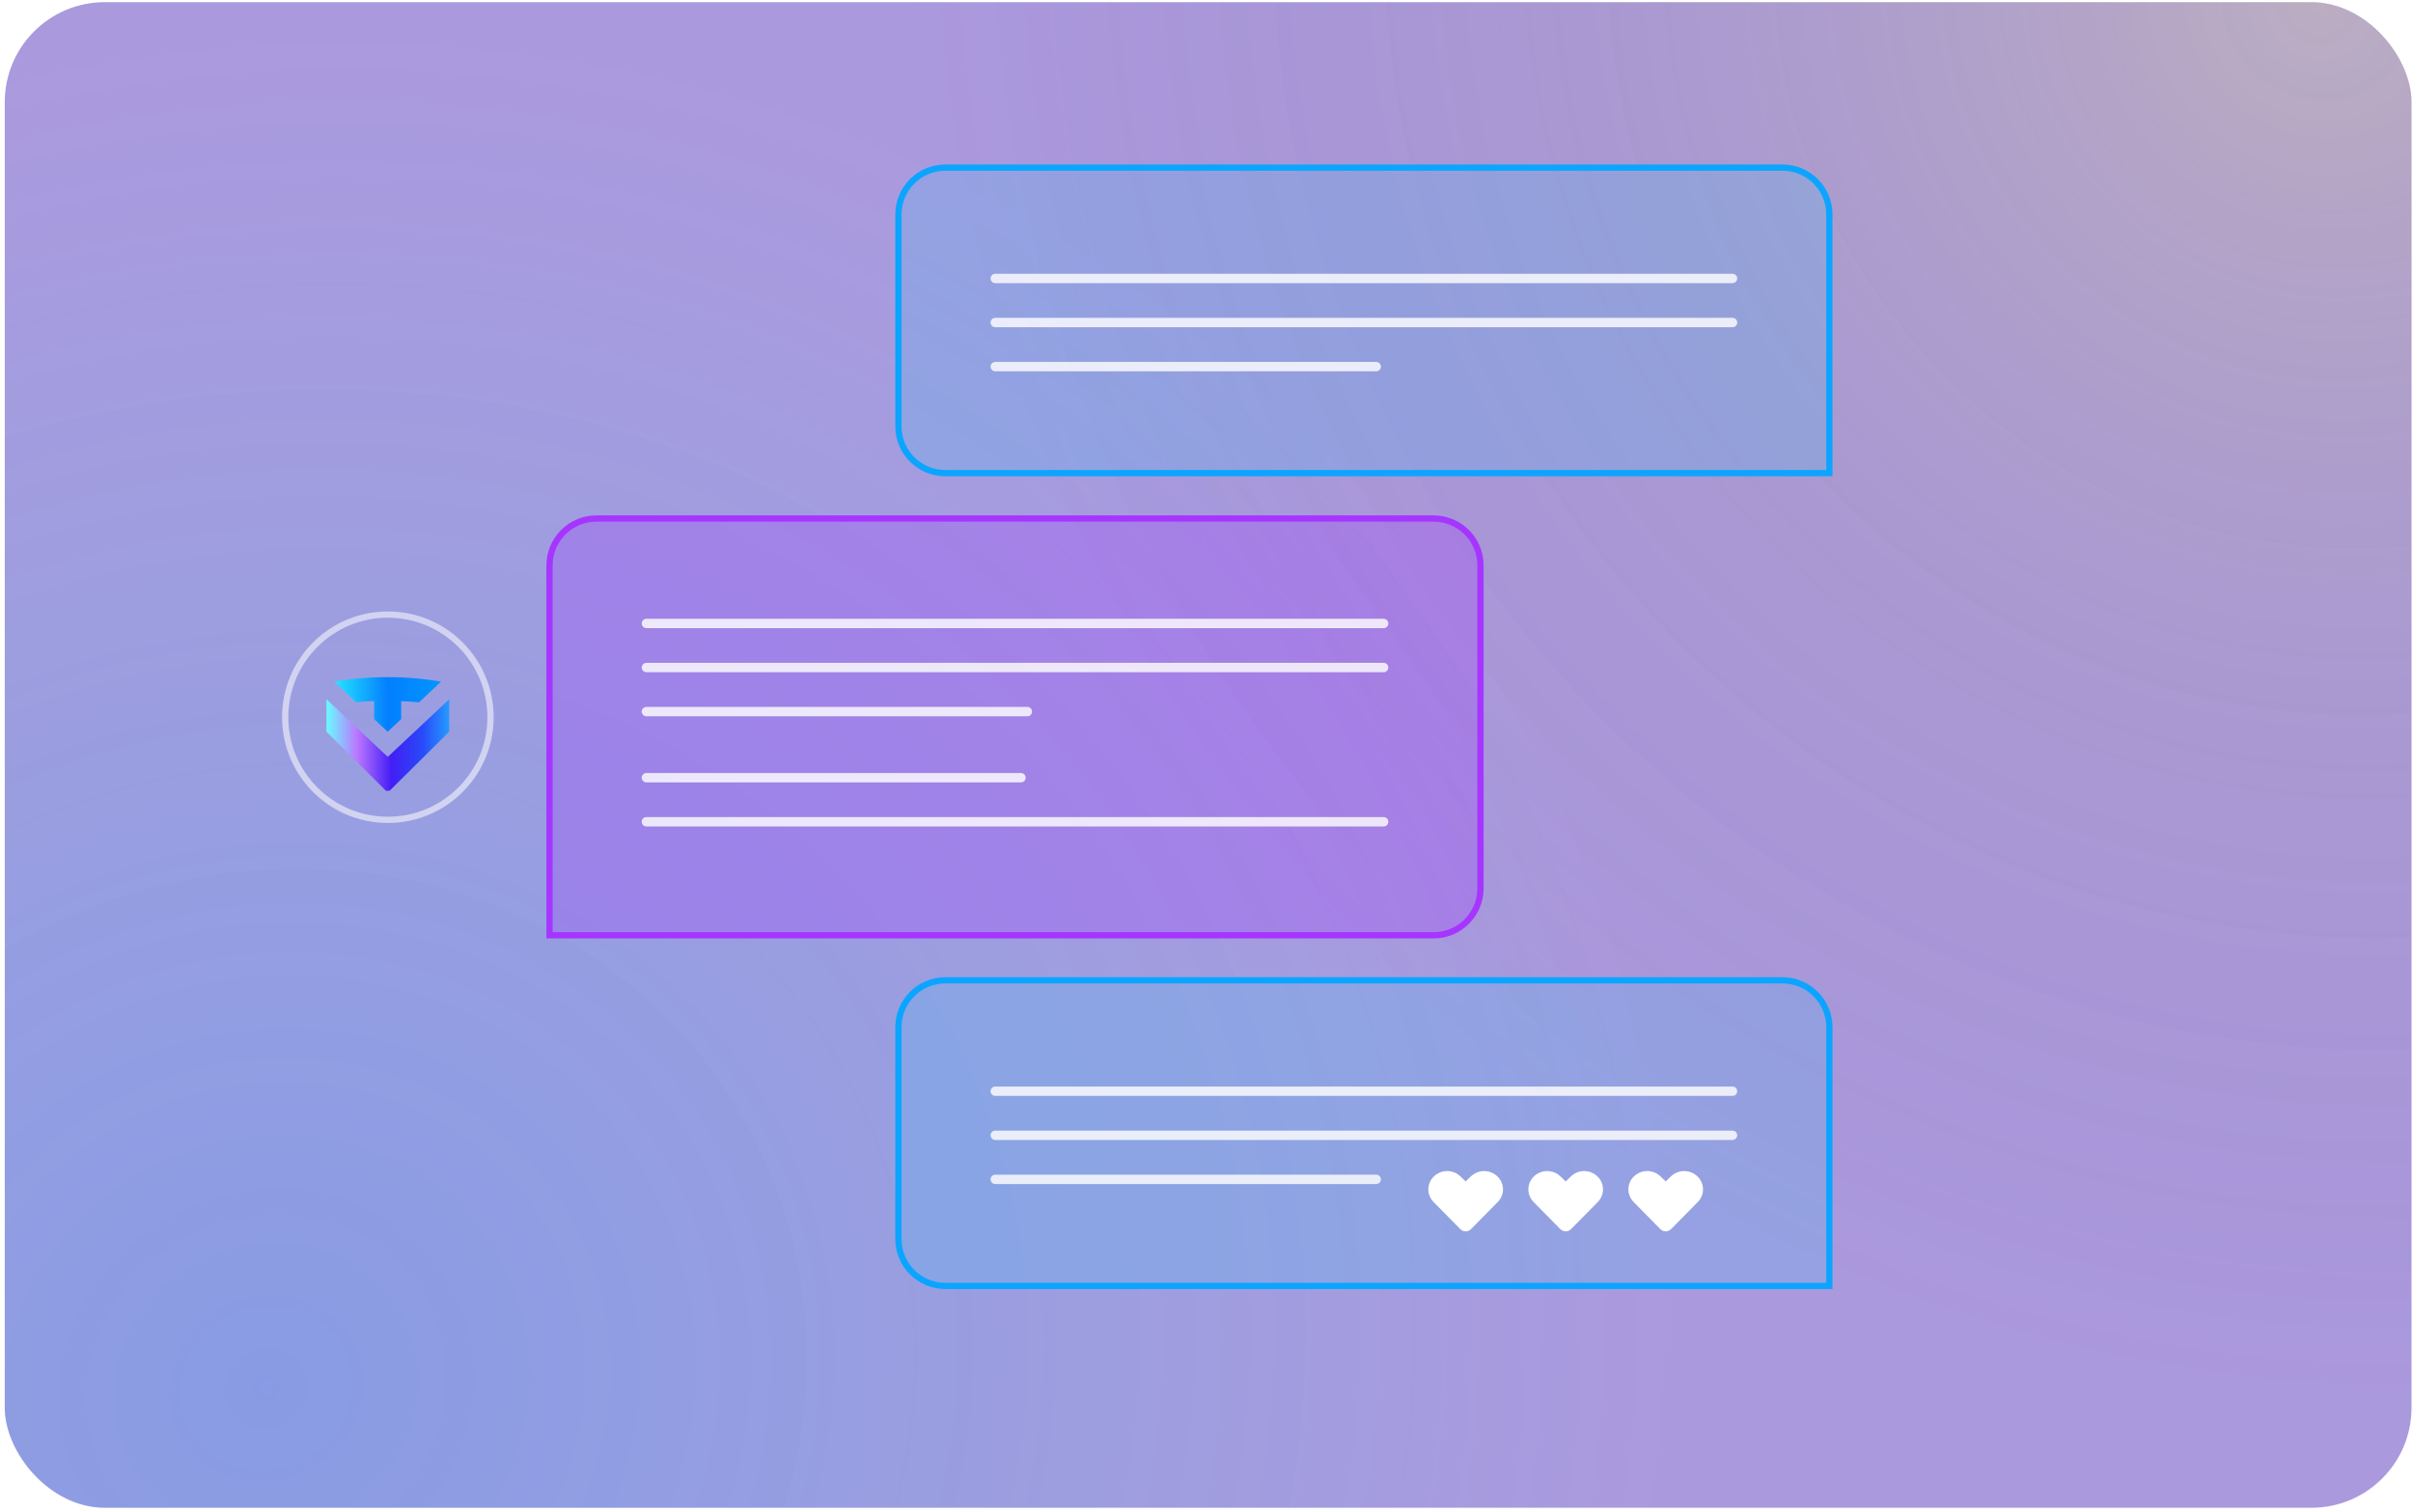
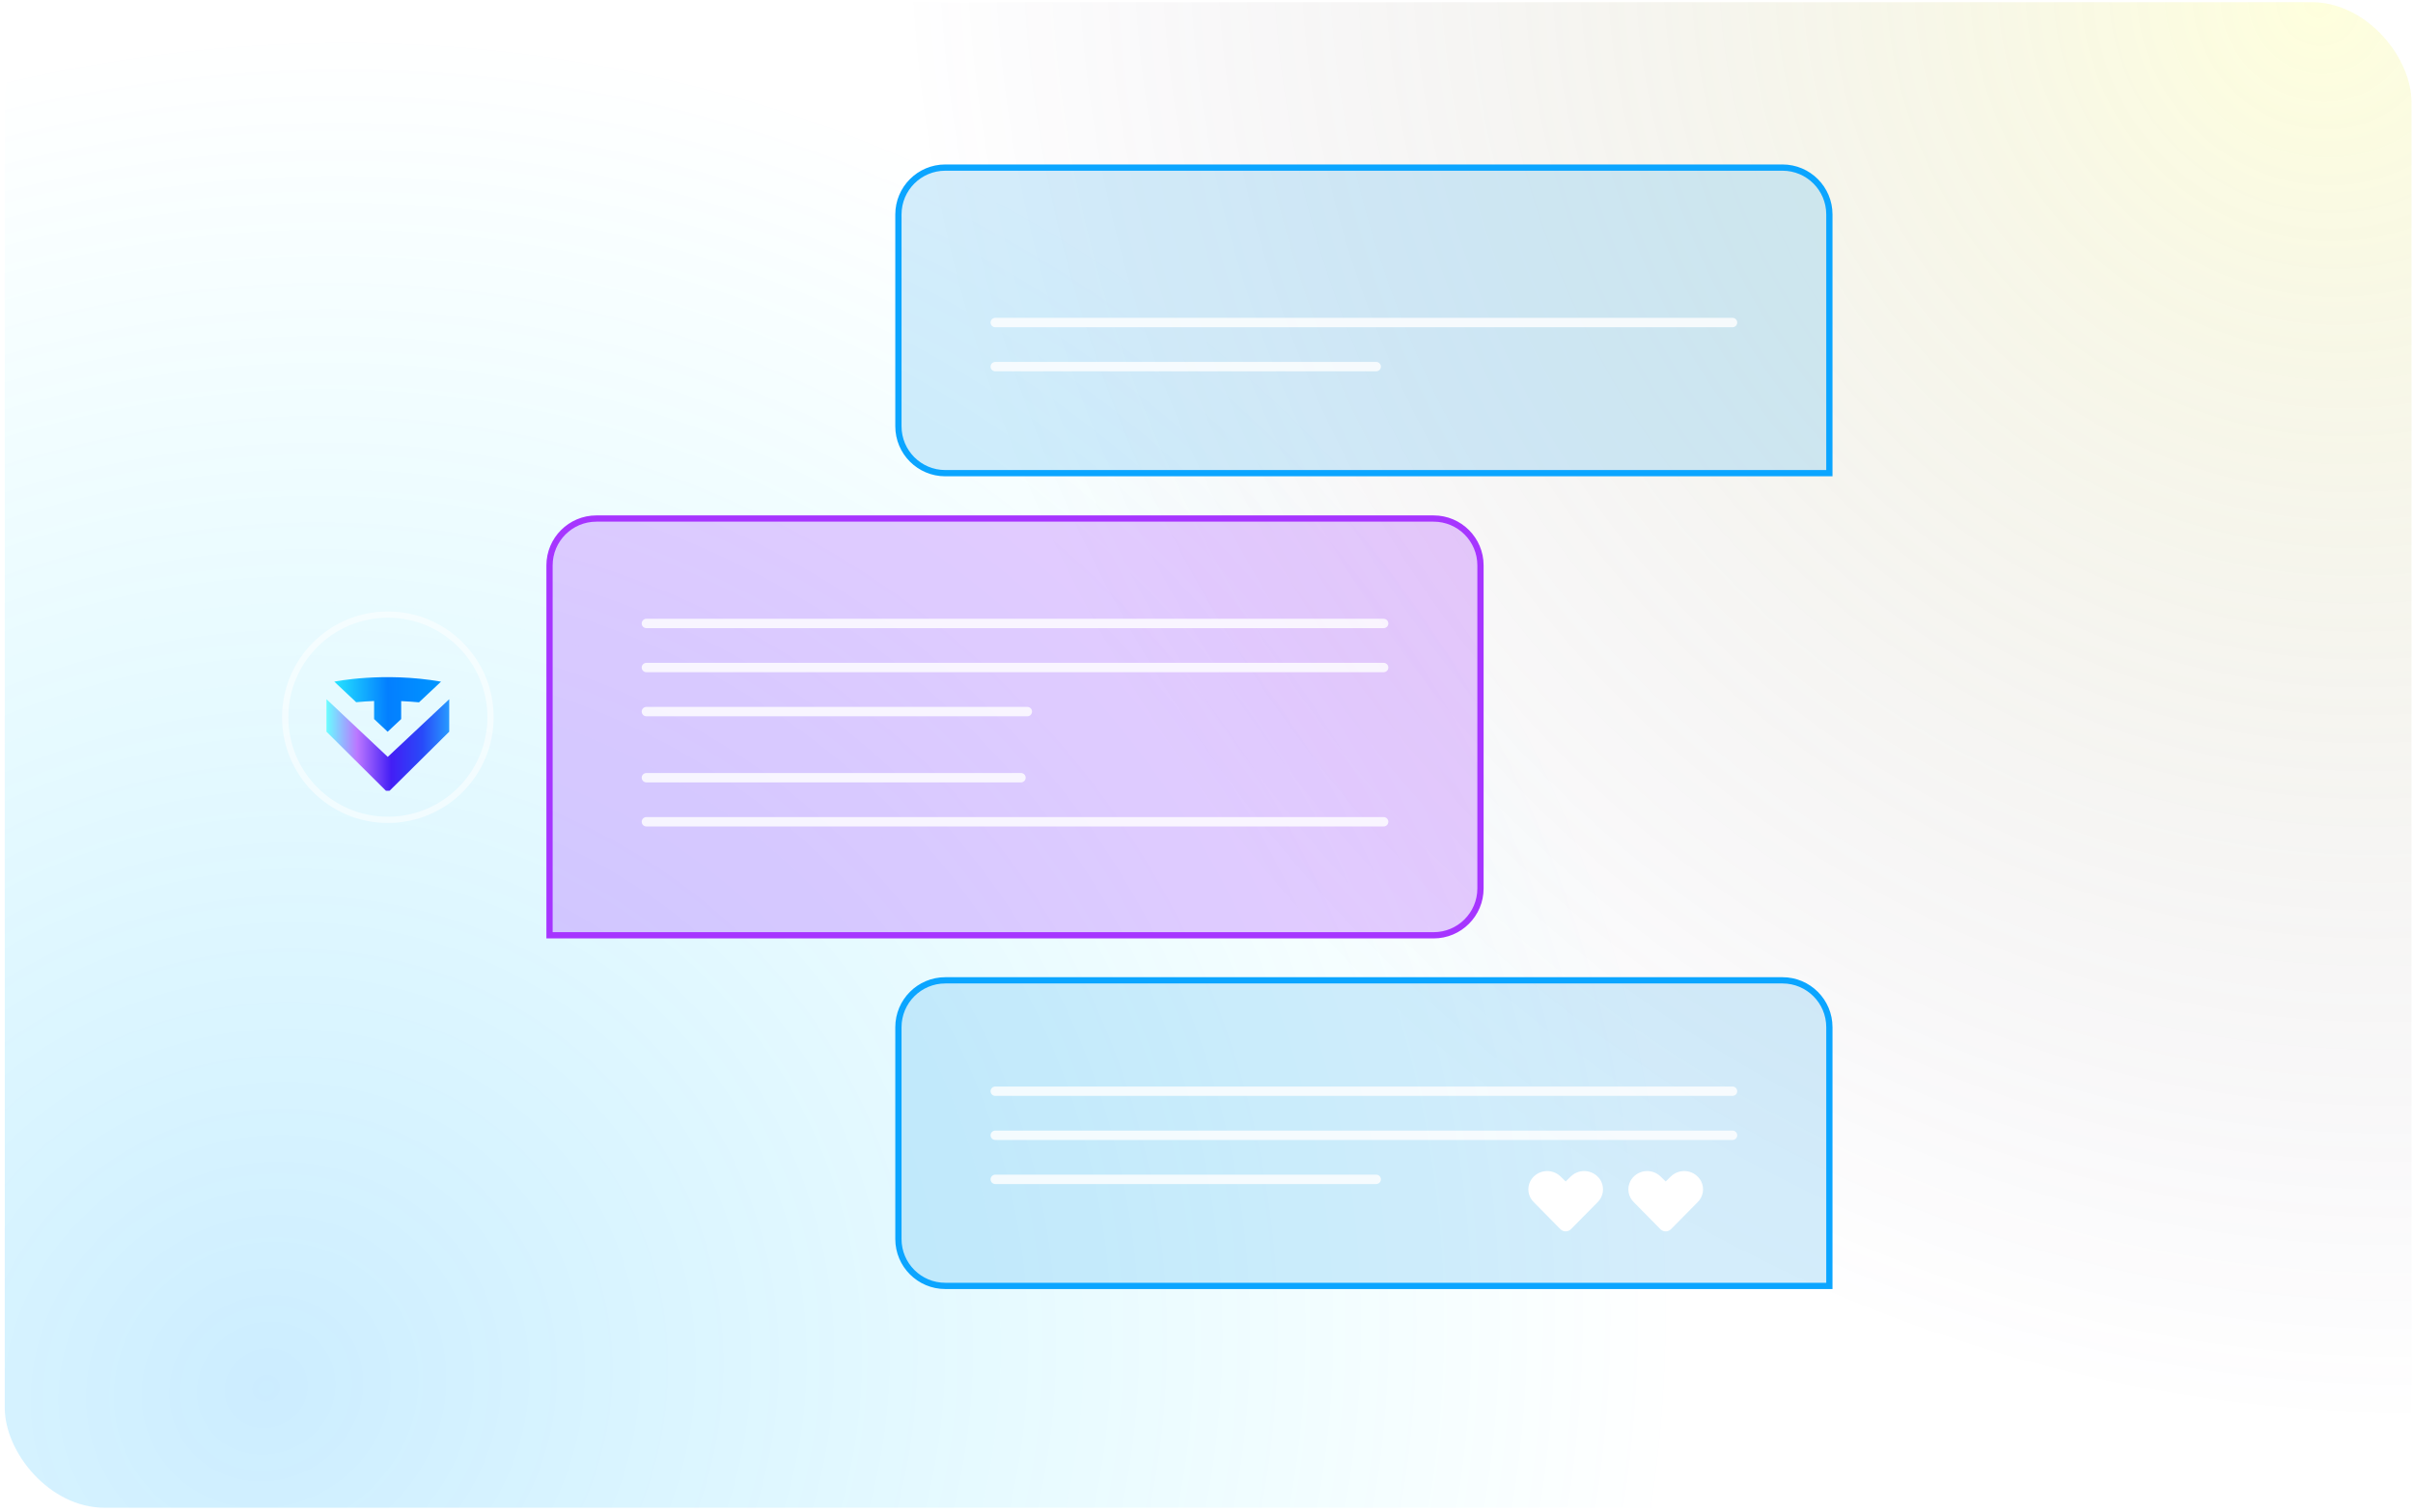
<svg xmlns="http://www.w3.org/2000/svg" width="386" height="242" viewBox="0 0 386 242" fill="none">
  <g filter="url(#filter0_b_466_52781)">
-     <rect x="0.762" y="0.345" width="385" height="240.921" rx="16" fill="#5A38BC" fill-opacity="0.51" />
    <rect x="0.762" y="0.345" width="385" height="240.921" rx="16" fill="url(#paint0_radial_466_52781)" fill-opacity="0.2" />
    <rect x="0.762" y="0.345" width="385" height="240.921" rx="16" fill="url(#paint1_radial_466_52781)" fill-opacity="0.2" />
  </g>
  <path d="M151.217 26.817H285.139C289.281 26.817 292.639 30.175 292.639 34.317V75.715H151.217C147.075 75.715 143.717 72.357 143.717 68.215V34.317C143.717 30.175 147.075 26.817 151.217 26.817Z" fill="#56B9F2" fill-opacity="0.25" stroke="#0BA5FF" />
-   <path d="M159.209 44.56H277.146" stroke="white" stroke-opacity="0.81" stroke-width="1.5" stroke-linecap="round" />
  <path d="M159.209 51.612H277.146" stroke="white" stroke-opacity="0.81" stroke-width="1.5" stroke-linecap="round" />
  <path d="M159.209 58.664H220.149" stroke="white" stroke-opacity="0.81" stroke-width="1.5" stroke-linecap="round" />
  <path d="M151.217 156.869H285.139C289.281 156.869 292.639 160.227 292.639 164.369V205.766H151.217C147.075 205.766 143.717 202.408 143.717 198.266V164.369C143.717 160.227 147.075 156.869 151.217 156.869Z" fill="#56B9F2" fill-opacity="0.25" stroke="#0BA5FF" />
  <path d="M159.209 174.612H277.146" stroke="white" stroke-opacity="0.81" stroke-width="1.5" stroke-linecap="round" />
  <path d="M159.209 181.663H277.146" stroke="white" stroke-opacity="0.81" stroke-width="1.5" stroke-linecap="round" />
  <path d="M159.209 188.715H220.149" stroke="white" stroke-opacity="0.81" stroke-width="1.5" stroke-linecap="round" />
  <path fill-rule="evenodd" clip-rule="evenodd" d="M267.308 196.684C267.084 196.911 266.777 197.04 266.457 197.04C266.137 197.04 265.831 196.911 265.606 196.684L261.364 192.381C260.452 191.504 260.223 190.132 260.8 189.005C261.253 188.159 262.076 187.573 263.024 187.424C263.972 187.275 264.936 187.579 265.626 188.245L266.457 189.053L267.289 188.245C267.98 187.579 268.943 187.275 269.891 187.424C270.839 187.573 271.663 188.159 272.115 189.005C272.694 190.133 272.464 191.507 271.55 192.384L267.308 196.684Z" fill="white" />
  <path fill-rule="evenodd" clip-rule="evenodd" d="M251.308 196.684C251.084 196.911 250.777 197.04 250.457 197.04C250.137 197.04 249.831 196.911 249.606 196.684L245.364 192.381C244.452 191.504 244.223 190.132 244.8 189.005C245.253 188.159 246.076 187.573 247.024 187.424C247.972 187.275 248.936 187.579 249.626 188.245L250.457 189.053L251.289 188.245C251.98 187.579 252.943 187.275 253.891 187.424C254.839 187.573 255.663 188.159 256.115 189.005C256.694 190.133 256.464 191.507 255.55 192.384L251.308 196.684Z" fill="white" />
-   <path fill-rule="evenodd" clip-rule="evenodd" d="M235.308 196.684C235.084 196.911 234.777 197.04 234.457 197.04C234.137 197.04 233.831 196.911 233.606 196.684L229.364 192.381C228.452 191.504 228.223 190.132 228.8 189.005C229.253 188.159 230.076 187.573 231.024 187.424C231.972 187.275 232.936 187.579 233.626 188.245L234.457 189.053L235.289 188.245C235.98 187.579 236.943 187.275 237.891 187.424C238.839 187.573 239.663 188.159 240.115 189.005C240.694 190.133 240.464 191.507 239.55 192.384L235.308 196.684Z" fill="white" />
  <path d="M229.328 82.974H95.406C91.264 82.974 87.906 86.332 87.906 90.474V149.663H229.328C233.47 149.663 236.828 146.305 236.828 142.163V90.474C236.828 86.332 233.47 82.974 229.328 82.974Z" fill="#A635FF" fill-opacity="0.25" stroke="#A635FF" />
  <path d="M103.4 99.764H221.338" stroke="white" stroke-opacity="0.81" stroke-width="1.5" stroke-linecap="round" />
  <path d="M103.4 124.444H163.321" stroke="white" stroke-opacity="0.81" stroke-width="1.5" stroke-linecap="round" />
  <path d="M103.4 106.816H221.338" stroke="white" stroke-opacity="0.81" stroke-width="1.5" stroke-linecap="round" />
  <path d="M103.4 131.496H221.338" stroke="white" stroke-opacity="0.81" stroke-width="1.5" stroke-linecap="round" />
  <path d="M103.4 113.867H164.341" stroke="white" stroke-opacity="0.81" stroke-width="1.5" stroke-linecap="round" />
  <circle cx="62.045" cy="114.766" r="16.422" stroke="white" stroke-opacity="0.55" />
  <g filter="url(#filter1_d_466_52781)">
    <path d="M62.028 119.163L52.228 109.939V115.134L61.732 124.581C61.824 124.581 61.913 124.583 62.005 124.583C62.112 124.583 62.22 124.581 62.327 124.579L71.861 115.132V109.937L62.028 119.163Z" fill="url(#paint2_linear_466_52781)" />
  </g>
  <path d="M53.478 109.075L56.976 112.365C57.956 112.268 58.916 112.206 59.843 112.171V115.059L62.009 117.094L64.175 115.061V112.187C65.23 112.232 66.188 112.304 67.026 112.384L70.541 109.083V109.075C61.322 107.451 53.478 109.075 53.478 109.075Z" fill="url(#paint3_linear_466_52781)" />
  <defs>
    <filter id="filter0_b_466_52781" x="-19.238" y="-19.655" width="425" height="280.921" filterUnits="userSpaceOnUse" color-interpolation-filters="sRGB">
      <feFlood flood-opacity="0" result="BackgroundImageFix" />
      <feGaussianBlur in="BackgroundImageFix" stdDeviation="10" />
      <feComposite in2="SourceAlpha" operator="in" result="effect1_backgroundBlur_466_52781" />
      <feBlend mode="normal" in="SourceGraphic" in2="effect1_backgroundBlur_466_52781" result="shape" />
    </filter>
    <filter id="filter1_d_466_52781" x="42.481" y="102.138" width="39.129" height="34.142" filterUnits="userSpaceOnUse" color-interpolation-filters="sRGB">
      <feFlood flood-opacity="0" result="BackgroundImageFix" />
      <feColorMatrix in="SourceAlpha" type="matrix" values="0 0 0 0 0 0 0 0 0 0 0 0 0 0 0 0 0 0 127 0" result="hardAlpha" />
      <feOffset dy="1.95" />
      <feGaussianBlur stdDeviation="4.874" />
      <feComposite in2="hardAlpha" operator="out" />
      <feColorMatrix type="matrix" values="0 0 0 0 0.663 0 0 0 0 0.416 0 0 0 0 0.996 0 0 0 0.3 0" />
      <feBlend mode="normal" in2="BackgroundImageFix" result="effect1_dropShadow_466_52781" />
      <feBlend mode="normal" in="SourceGraphic" in2="effect1_dropShadow_466_52781" result="shape" />
    </filter>
    <radialGradient id="paint0_radial_466_52781" cx="0" cy="0" r="1" gradientUnits="userSpaceOnUse" gradientTransform="translate(44.093 223.564) rotate(-37.031) scale(228.621 214.404)">
      <stop stop-color="#00A3FF" />
      <stop offset="1" stop-color="#00F0FF" stop-opacity="0" />
    </radialGradient>
    <radialGradient id="paint1_radial_466_52781" cx="0" cy="0" r="1" gradientUnits="userSpaceOnUse" gradientTransform="translate(368.634 1.414) rotate(135.769) scale(217.896 232.312)">
      <stop stop-color="#FCFF57" />
      <stop offset="1" stop-color="#433177" stop-opacity="0" />
    </radialGradient>
    <linearGradient id="paint2_linear_466_52781" x1="52.228" y1="124.583" x2="71.905" y2="124.583" gradientUnits="userSpaceOnUse">
      <stop stop-color="#68FDFF" />
      <stop offset="0.25" stop-color="#BB76FF" />
      <stop offset="0.526" stop-color="#431EF5" />
      <stop offset="0.781" stop-color="#284AF9" />
      <stop offset="1" stop-color="#279BFF" />
    </linearGradient>
    <linearGradient id="paint3_linear_466_52781" x1="53.652" y1="110.499" x2="70.436" y2="110.313" gradientUnits="userSpaceOnUse">
      <stop stop-color="#25E2FF" />
      <stop offset="0.5" stop-color="#037FFF" />
      <stop offset="1" stop-color="#0095FF" />
    </linearGradient>
  </defs>
</svg>